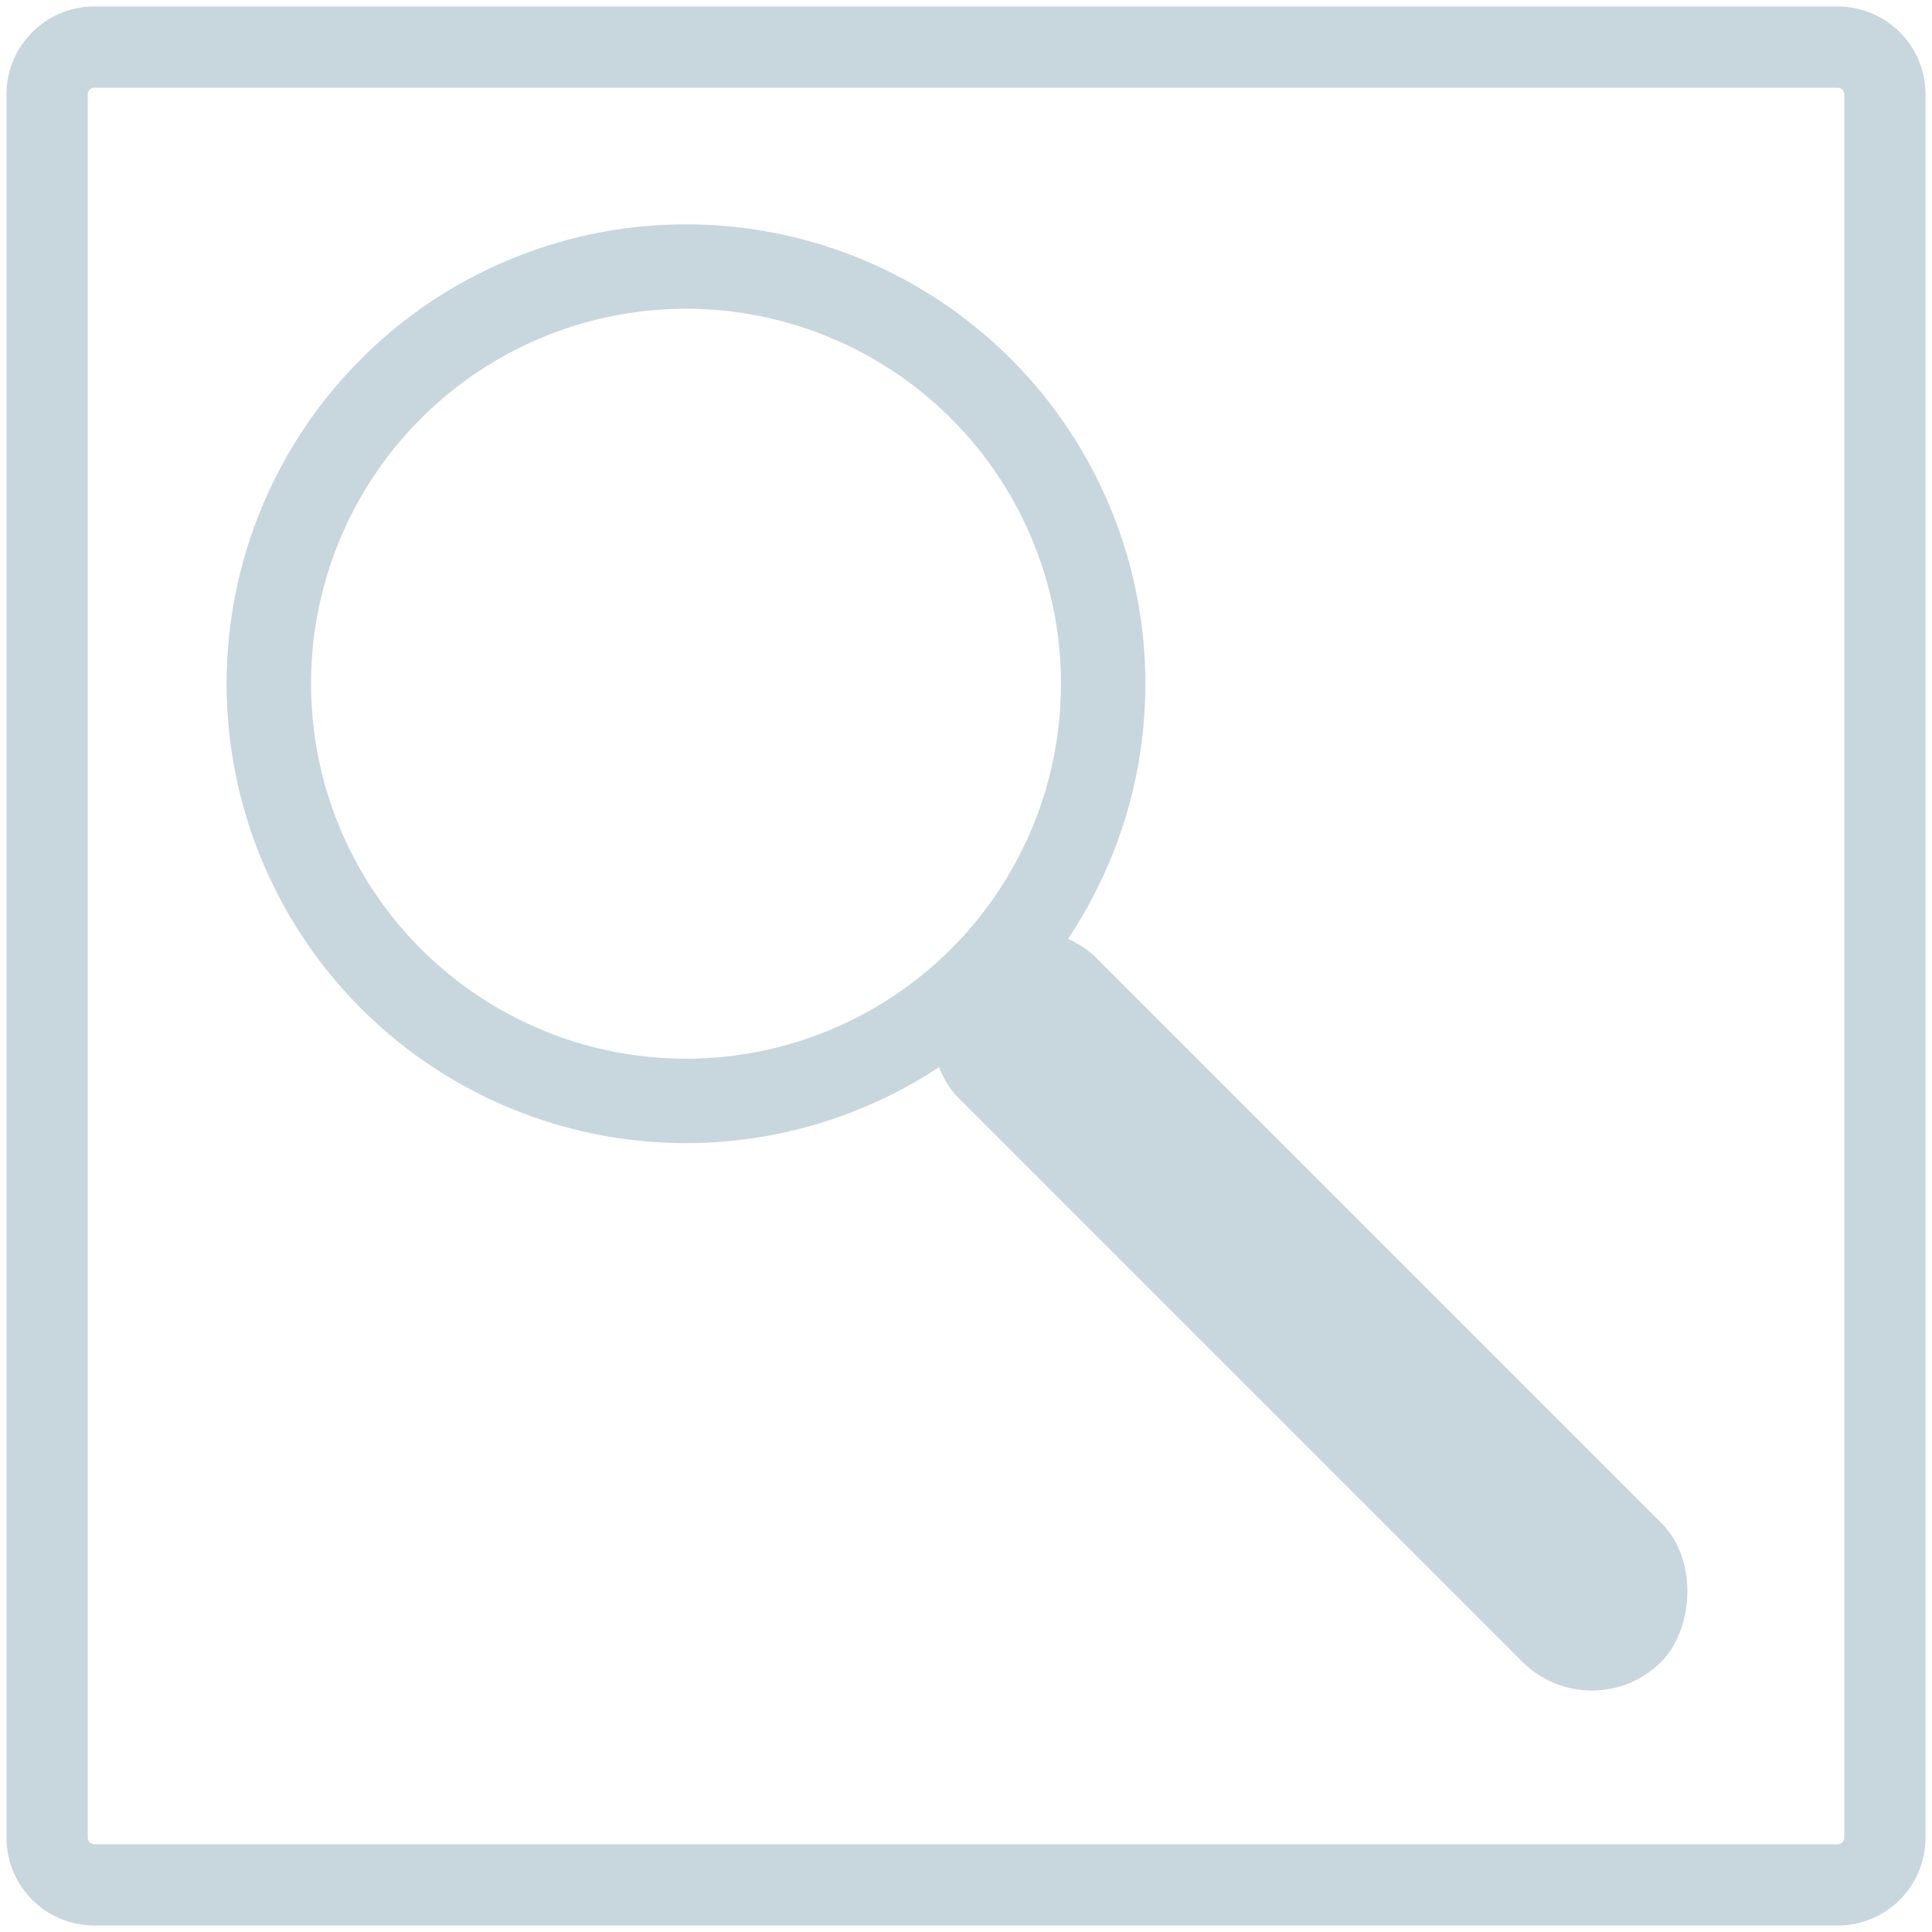
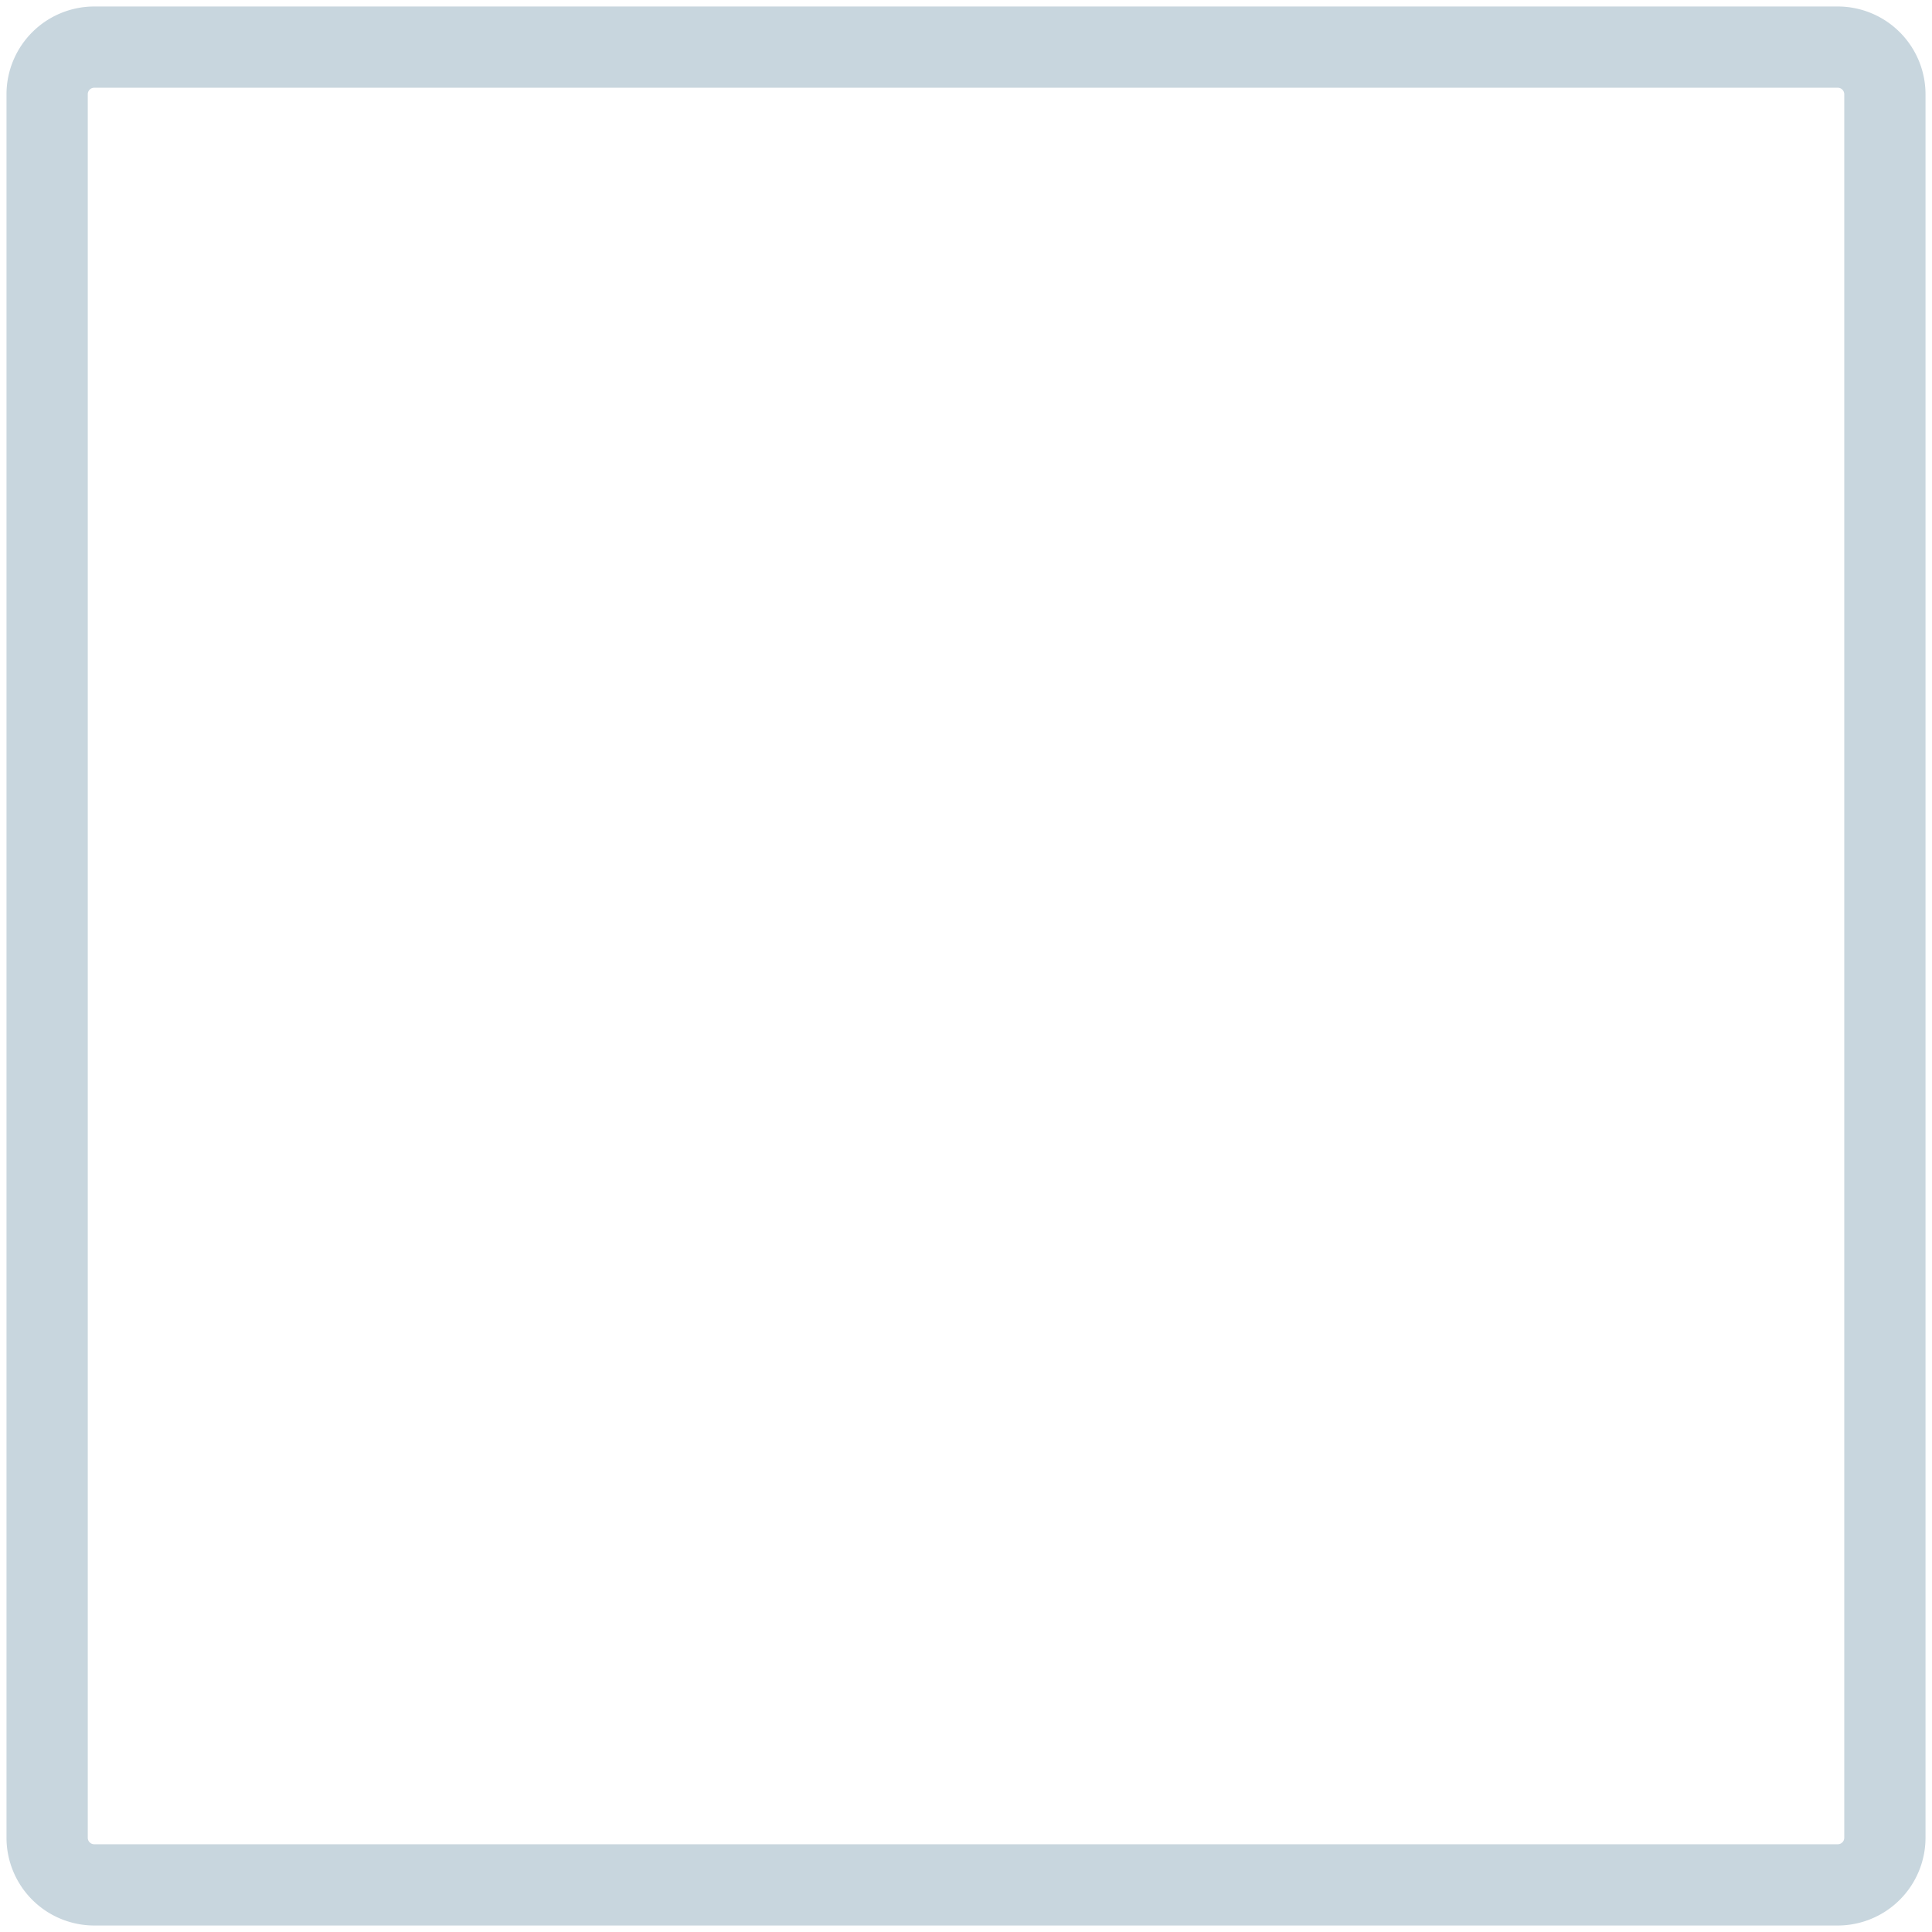
<svg xmlns="http://www.w3.org/2000/svg" id="Layer_16" data-name="Layer 16" viewBox="0 0 190.204 190.204">
  <defs>
    <style>
      .cls-1 {
        fill: #c8d6de;
      }
    </style>
  </defs>
  <g id="Rectangle_406" data-name="Rectangle 406">
    <path class="cls-1" d="M180.927,189.565H9.279a8.649,8.649,0,0,1-8.639-8.639V9.278A8.649,8.649,0,0,1,9.279.639H180.927A8.649,8.649,0,0,1,189.566,9.278v171.648A8.649,8.649,0,0,1,180.927,189.565ZM9.279,8.639a.64.64,0,0,0-.639.639v171.648a.639.639,0,0,0,.639.639H180.927a.639.639,0,0,0,.639-.639V9.278a.64.64,0,0,0-.639-.639Z" />
  </g>
  <g id="Layer_19" data-name="Layer 19">
-     <path class="cls-1" d="M67.536,22.088a45.225,45.225,0,1,0,45.225,45.225A45.225,45.225,0,0,0,67.536,22.088Zm0,82.14A36.915,36.915,0,1,1,104.452,67.312,36.915,36.915,0,0,1,67.536,104.228Z" />
-     <rect class="cls-1" x="80.069" y="119.348" width="97.805" height="19.343" rx="9.672" transform="translate(129.005 -53.407) rotate(45)" />
-   </g>
+     </g>
</svg>